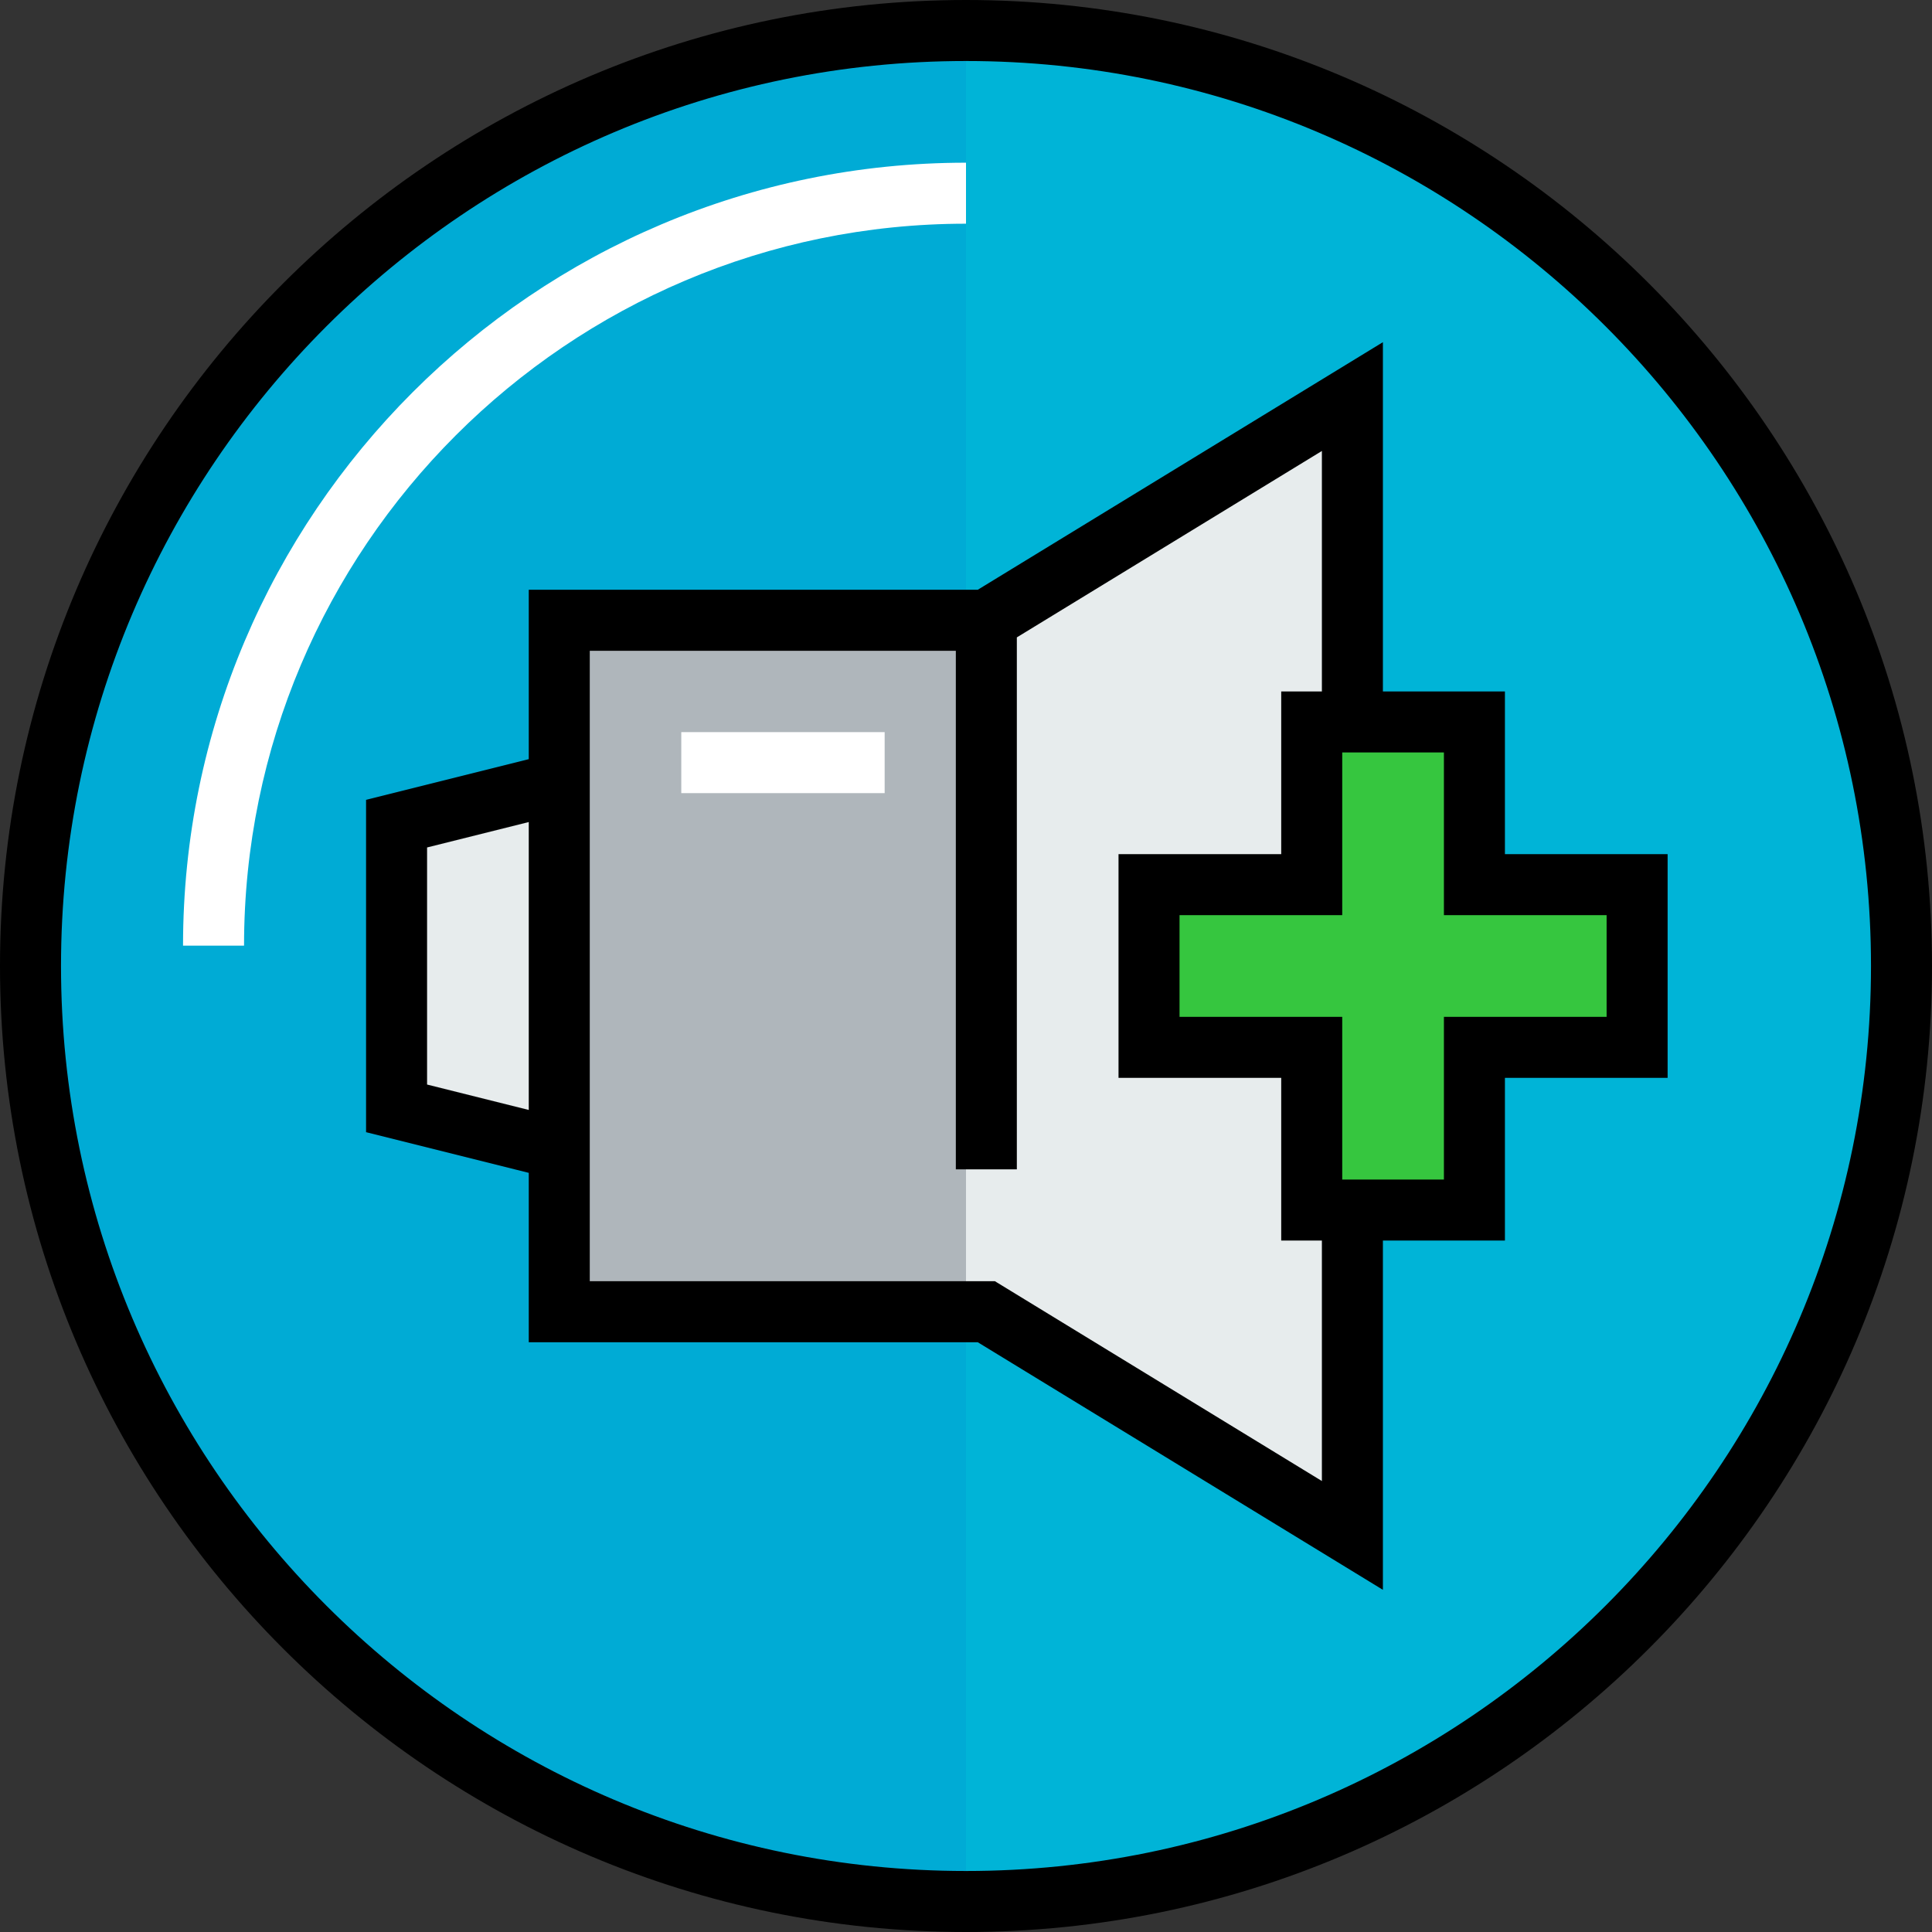
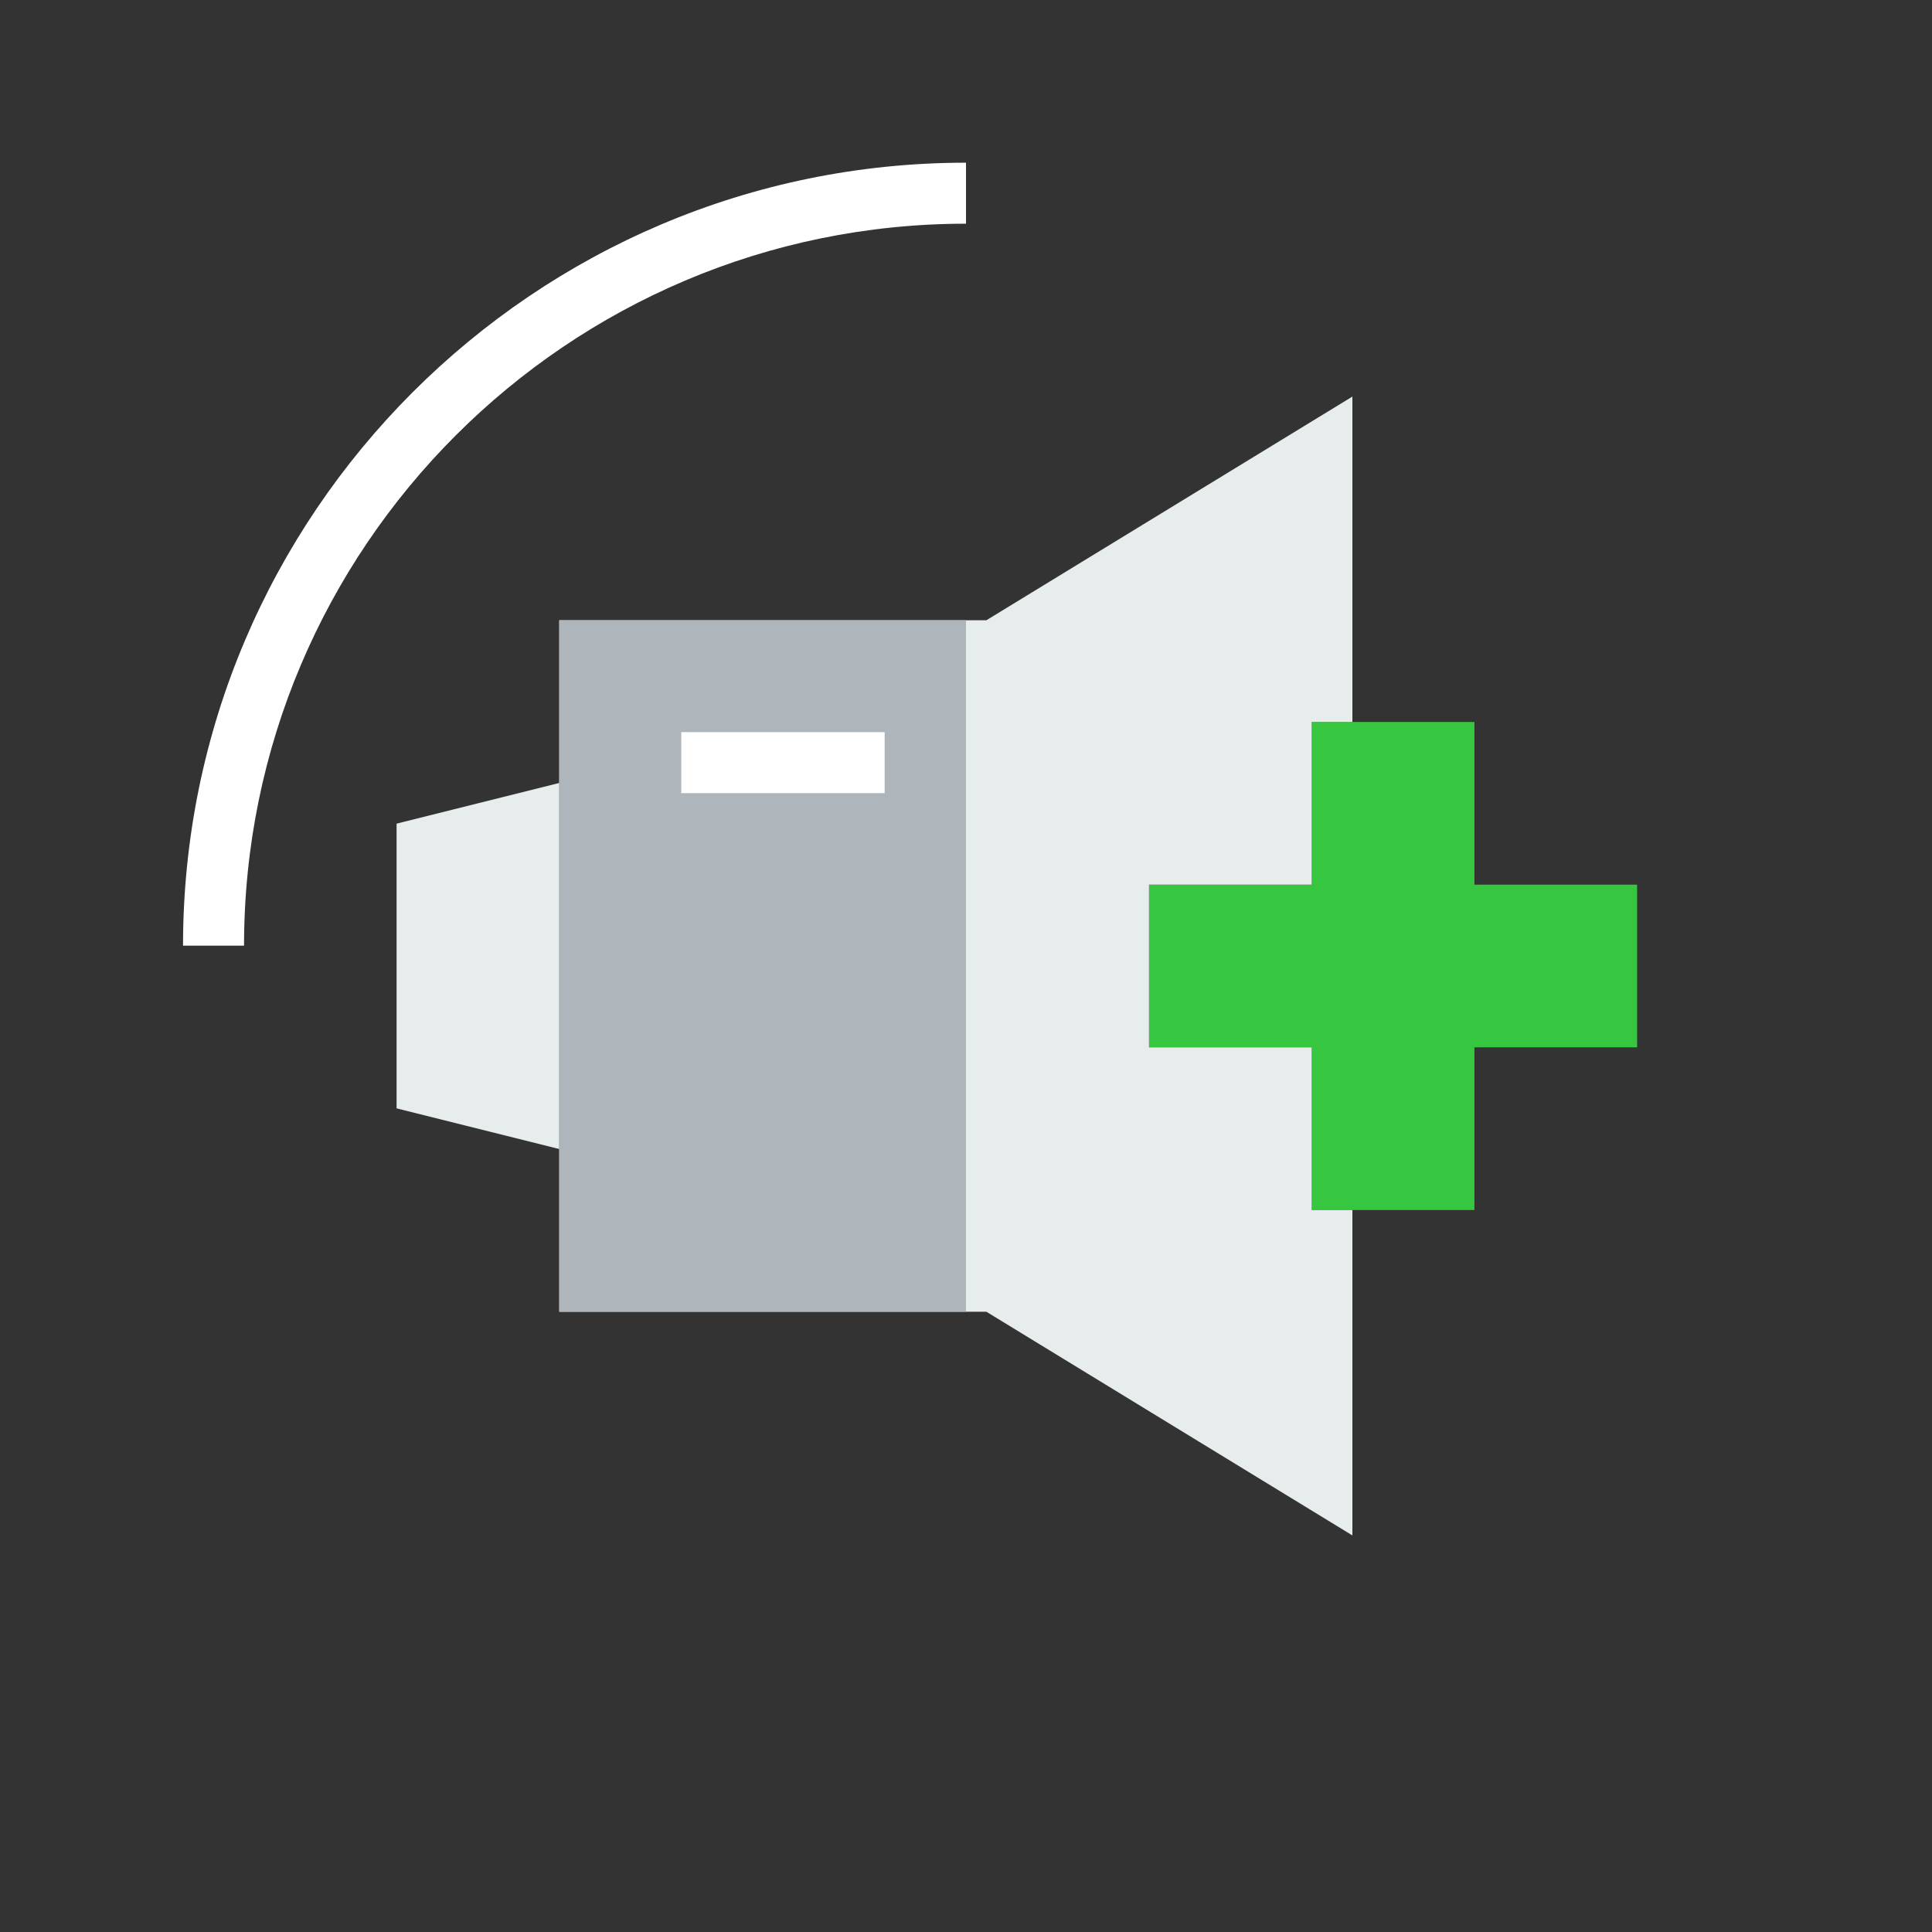
<svg xmlns="http://www.w3.org/2000/svg" version="1.1" id="Layer_1" viewBox="0 0 512 512" xml:space="preserve">
  <rect x="0" y="0" width="512" height="512" fill="#333333" stroke="none" />
-   <path style="fill:#00B4D7;" d="M256,8.084c136.893,0,247.916,111.023,247.916,247.916S392.893,503.916,256,503.916  S8.084,392.893,8.084,256S119.107,8.084,256,8.084z" />
-   <path style="fill:#00ABD5;" d="M8.084,256c0,136.893,111.023,247.916,247.916,247.916V8.084C119.107,8.084,8.084,119.107,8.084,256z  " />
  <polygon style="fill:#36C63F;" points="433.853,234.442 433.853,277.558 390.737,277.558 390.737,320.674 358.4,320.674   347.621,320.674 347.621,277.558 304.505,277.558 304.505,234.442 347.621,234.442 347.621,191.326 358.4,191.326 390.737,191.326   390.737,234.442 " />
  <g>
    <polygon style="fill:#E7ECED;" points="148.211,207.495 148.211,304.505 105.095,293.726 105.095,218.274  " />
    <polygon style="fill:#E7ECED;" points="261.389,164.379 358.4,105.095 358.4,191.326 347.621,191.326 347.621,234.442    304.505,234.442 304.505,277.558 347.621,277.558 347.621,320.674 358.4,320.674 358.4,406.905 261.389,347.621 148.211,347.621    148.211,304.505 148.211,207.495 148.211,164.379  " />
  </g>
  <rect x="148.211" y="164.379" style="fill:#AFB6BB;" width="107.789" height="183.242" />
-   <path d="M256,0C114.841,0,0,114.841,0,256s114.841,256,256,256s256-114.841,256-256S397.159,0,256,0z M256,495.832  C123.756,495.832,16.168,388.244,16.168,256S123.756,16.168,256,16.168S495.832,123.756,495.832,256S388.244,495.832,256,495.832z" />
-   <path d="M398.821,226.358v-43.116h-32.337V90.68l-107.369,65.615H140.126v44.888l-43.116,10.779v88.077l43.116,10.779v44.888  h118.989l107.369,65.615v-92.562h32.337v-43.116h43.116v-59.284H398.821z M113.179,224.586l26.947-6.737v76.302l-26.947-6.737  V224.586z M350.316,392.491l-86.652-52.954H156.295V172.463h97.011v137.432h16.168V168.913l80.842-49.403v63.733h-10.779v43.116  h-43.116v59.284h43.116v43.116h10.779V392.491z M425.768,269.474h-43.116v43.116h-26.947v-43.116h-43.116v-26.947h43.116v-43.116  h26.947v43.116h43.116V269.474z" />
  <g>
    <rect x="180.547" y="194.021" style="fill:#FFFFFF;" width="53.895" height="16.168" />
    <path style="fill:#FFFFFF;" d="M64.674,250.611H48.505c0-114.413,93.082-207.495,207.495-207.495v16.168   C150.502,59.284,64.674,145.113,64.674,250.611z" />
  </g>
</svg>